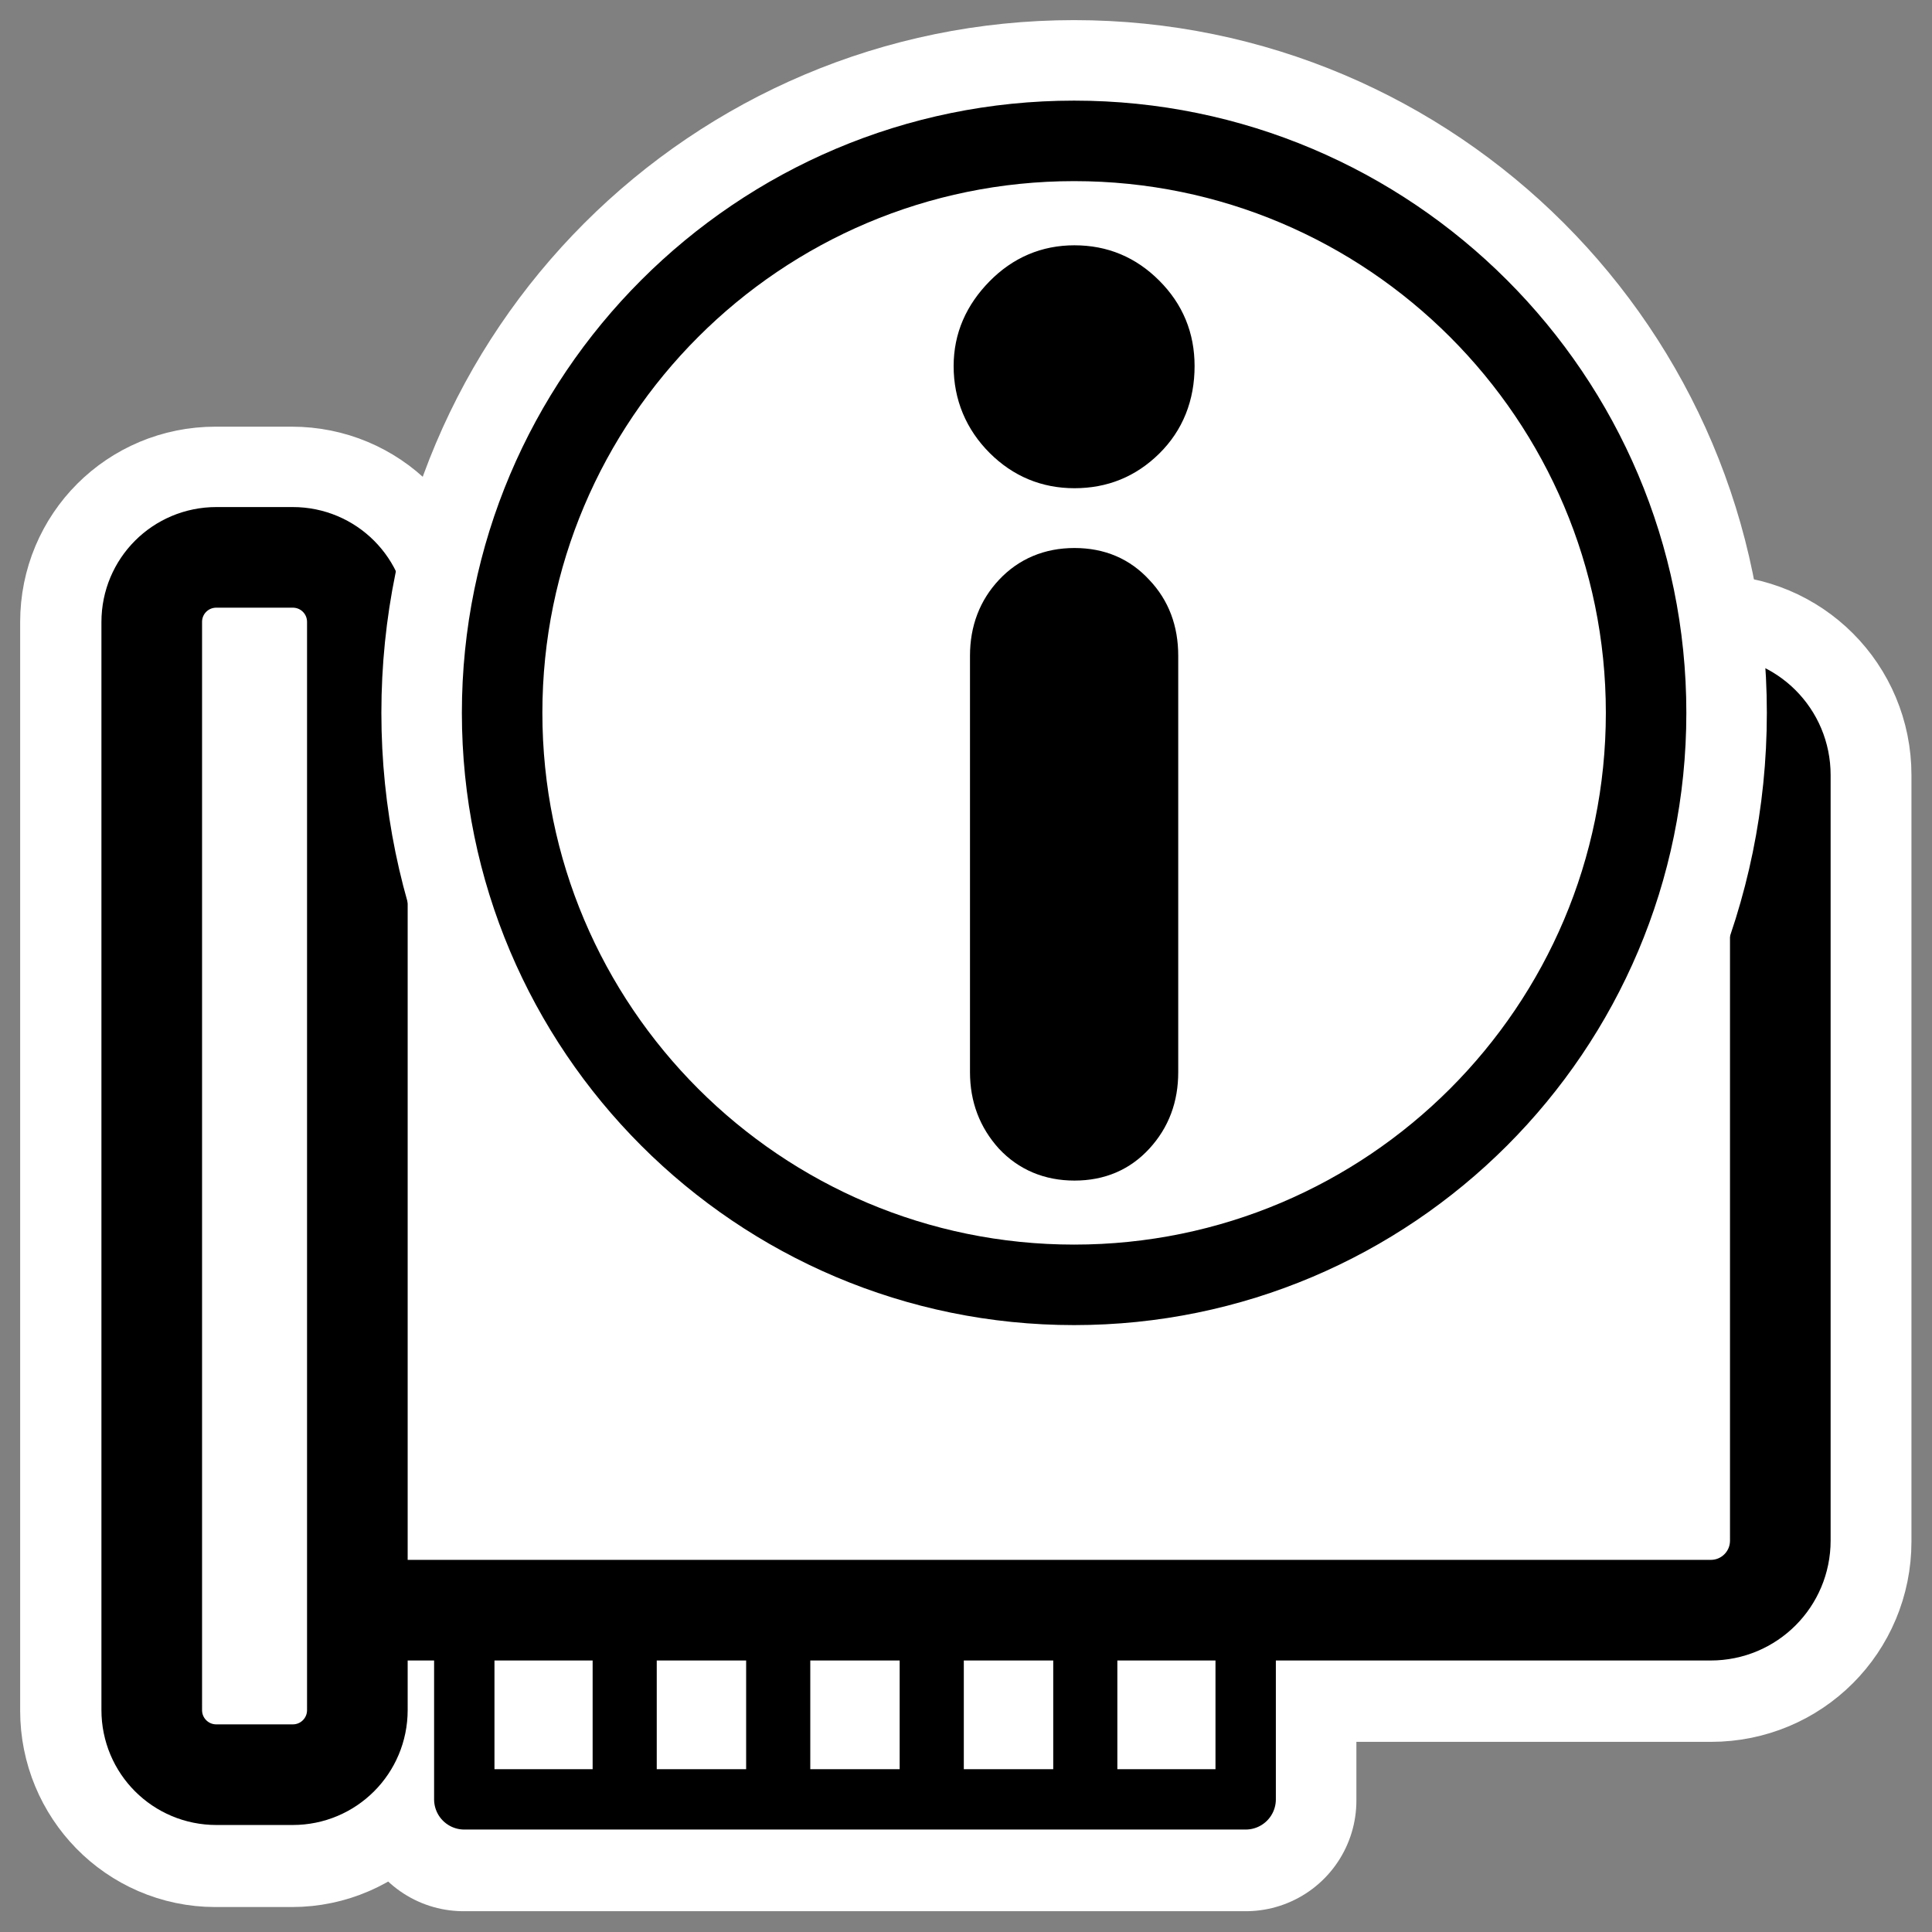
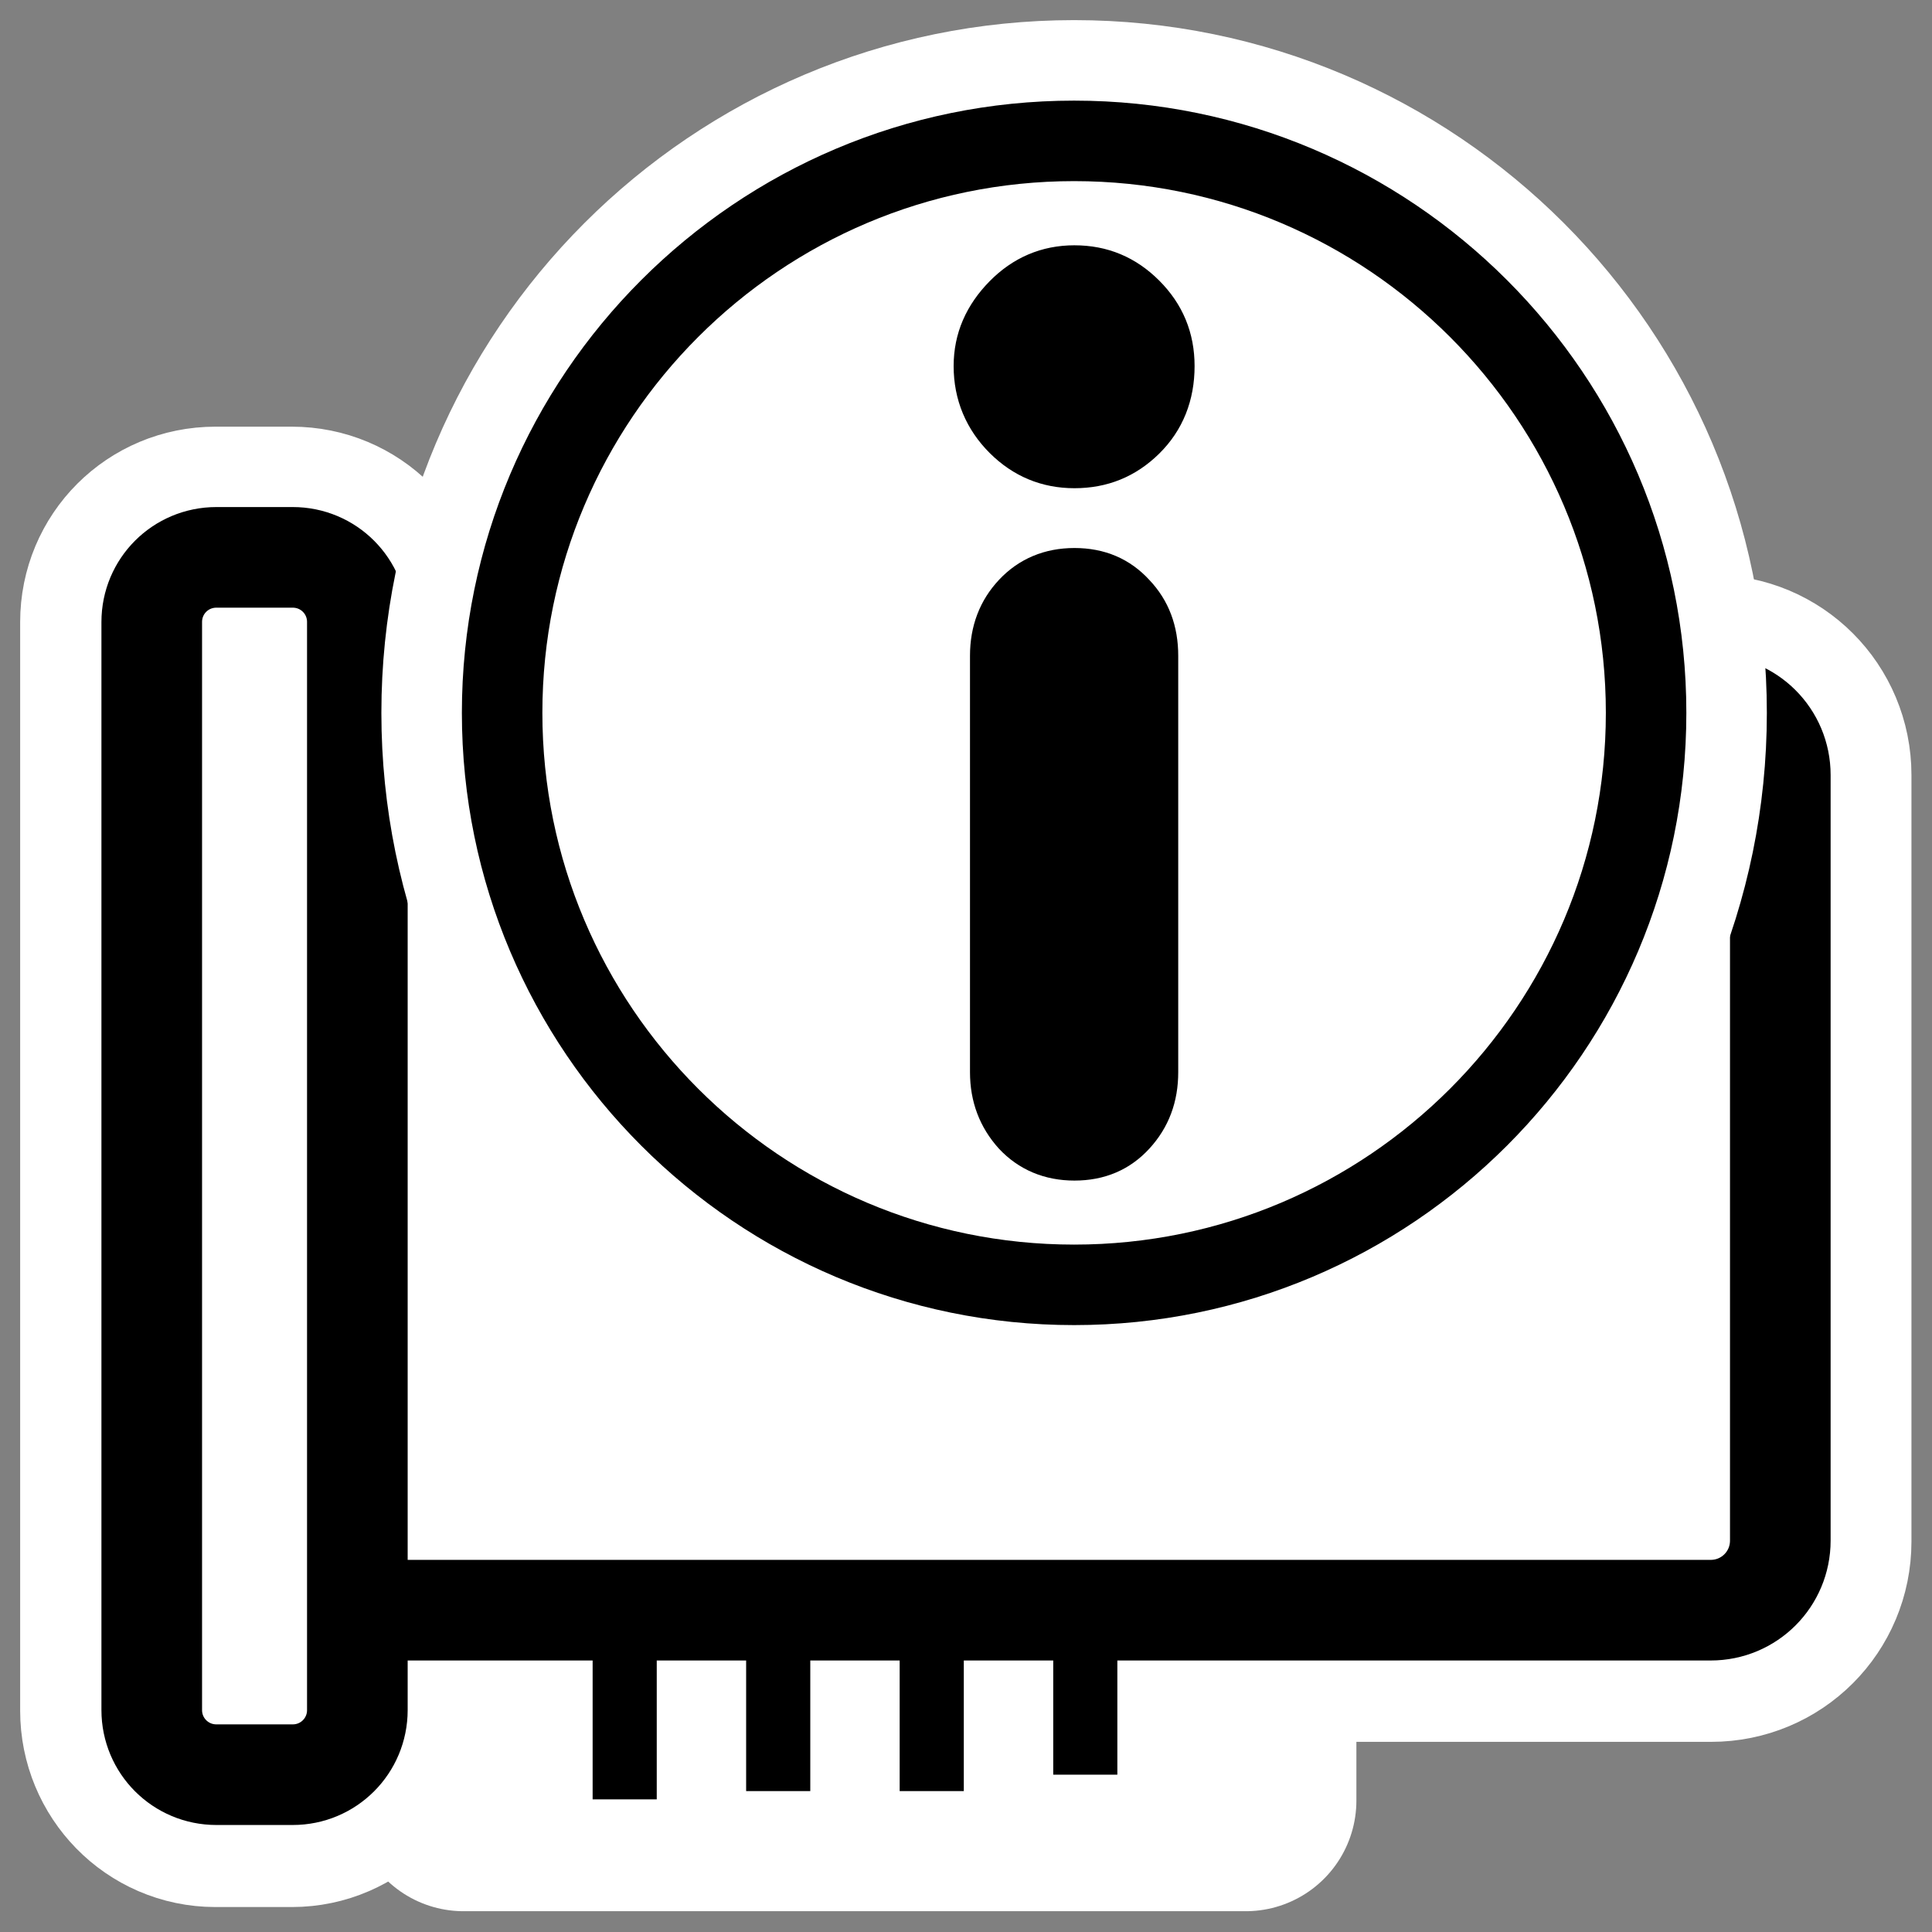
<svg xmlns="http://www.w3.org/2000/svg" _SVGFile__filename="oldscale/apps/hardware_info.svg" version="1.0" viewBox="0 0 60 60">
  <rect x="0" y="0" width="60" height="60" fill="#808080" stroke="none" />
  <g transform="matrix(1.001 0 0 1.001 -.036 -.017)" fill="none" stroke="#fff" stroke-linejoin="round">
    <path d="m14.419 50.26v5.619h24.266v-5.619h-24.266z" stroke-linecap="round" stroke-width="6.866" />
    <path d="m6.719 17.312c-1.112 0-2 0.888-2 2v33.782c-1e-4 1.112 0.888 2.031 2 2.031h2.375c1.112 0 2-0.919 2-2.031v-3.094h42.031c1.198 0 2.156-0.959 2.156-2.156v-23.782c0-1.197-0.958-2.156-2.156-2.156h-42.031v-2.594c0-1.112-0.888-2-2-2h-2.375z" stroke-width="8.115" />
  </g>
  <g transform="matrix(1 0 0 1 -2.6004e-7 0)" stroke="#000">
-     <path transform="matrix(.945 0 0 .945 1.494 1.391)" d="m13.677 51.714v5.947h25.679v-5.947h-25.679z" fill="#fff" fill-rule="evenodd" stroke-linecap="round" stroke-linejoin="round" stroke-width="1.984" />
    <path transform="matrix(.945 0 0 .945 1.494 1.391)" d="m10.018 21.71c-1.267 0-2.288 1.021-2.288 2.288v25.158c0 1.267 1.02 2.288 2.288 2.288h44.62c1.268 0 2.288-1.021 2.288-2.288v-25.158c0-1.267-1.02-2.288-2.288-2.288h-44.62z" fill="#fff" fill-rule="evenodd" stroke-linejoin="round" stroke-width="3.307" />
    <path transform="matrix(.945 0 0 .945 1.494 1.391)" d="m5.53 16.845c-1.177 0-2.124 0.947-2.124 2.124v35.757c0 1.176 0.948 2.124 2.124 2.124h2.509c1.177 0 2.124-0.948 2.124-2.124v-35.757c0-1.177-0.947-2.124-2.124-2.124h-2.509z" fill="#fff" fill-rule="evenodd" stroke-linejoin="round" stroke-width="3.307" />
    <path transform="matrix(.945 0 0 .945 1.622 1.391)" d="m18.813 51.444v6.217" fill="none" stroke-width="2.107" />
    <path d="m24.168 50.515v5.109" fill="none" stroke-width="1.992" />
    <path d="m28.936 50.515v5.109" fill="none" stroke-width="1.992" />
    <path transform="matrix(.945 0 0 .945 1.622 1.391)" d="m33.95 51.984v4.866" fill="none" stroke-width="2.107" />
  </g>
-   <ellipse transform="matrix(.945 0 0 .945 -5.72 -1.013)" cx="41.481" cy="24.627" rx="17.305" ry="17.305" fill="#fff" fill-rule="evenodd" />
-   <path transform="matrix(1 0 0 1 0 0)" d="m33.358 4.375c-9.804 0-17.764 7.96-17.764 17.763 0 9.804 7.96 17.764 17.764 17.764 9.803 0 17.763-7.96 17.763-17.764 0-9.803-7.96-17.763-17.763-17.763zm0 3.877c0.861 0 1.582 0.303 2.192 0.914 0.611 0.611 0.914 1.34 0.914 2.213 0 0.905-0.303 1.674-0.914 2.273-0.61 0.6-1.331 0.894-2.192 0.894-0.851 0-1.582-0.303-2.193-0.914-0.61-0.61-0.934-1.37-0.934-2.253 0-0.851 0.324-1.571 0.934-2.193 0.611-0.622 1.342-0.934 2.193-0.934zm0 9.4c0.774 0 1.388 0.268 1.867 0.792 0.491 0.512 0.731 1.154 0.731 1.928v12.932c0 0.774-0.24 1.415-0.731 1.949-0.479 0.523-1.093 0.792-1.867 0.792-0.764 0-1.398-0.269-1.888-0.792-0.48-0.534-0.731-1.175-0.731-1.949v-12.932c0-0.774 0.251-1.416 0.731-1.928 0.49-0.524 1.124-0.792 1.888-0.792z" fill="none" stroke="#fff" stroke-linejoin="round" stroke-width="7.5" />
+   <path transform="matrix(1 0 0 1 0 0)" d="m33.358 4.375c-9.804 0-17.764 7.96-17.764 17.763 0 9.804 7.96 17.764 17.764 17.764 9.803 0 17.763-7.96 17.763-17.764 0-9.803-7.96-17.763-17.763-17.763zm0 3.877c0.861 0 1.582 0.303 2.192 0.914 0.611 0.611 0.914 1.34 0.914 2.213 0 0.905-0.303 1.674-0.914 2.273-0.61 0.6-1.331 0.894-2.192 0.894-0.851 0-1.582-0.303-2.193-0.914-0.61-0.61-0.934-1.37-0.934-2.253 0-0.851 0.324-1.571 0.934-2.193 0.611-0.622 1.342-0.934 2.193-0.934zm0 9.4c0.774 0 1.388 0.268 1.867 0.792 0.491 0.512 0.731 1.154 0.731 1.928v12.932c0 0.774-0.24 1.415-0.731 1.949-0.479 0.523-1.093 0.792-1.867 0.792-0.764 0-1.398-0.269-1.888-0.792-0.48-0.534-0.731-1.175-0.731-1.949v-12.932c0-0.774 0.251-1.416 0.731-1.928 0.49-0.524 1.124-0.792 1.888-0.792" fill="none" stroke="#fff" stroke-linejoin="round" stroke-width="7.5" />
  <path transform="matrix(1 0 0 1 0 0)" d="m33.358 4.375c-9.804 0-17.764 7.96-17.764 17.763 0 9.804 7.96 17.764 17.764 17.764 9.803 0 17.763-7.96 17.763-17.764 0-9.803-7.96-17.763-17.763-17.763z" fill="#fff" fill-rule="evenodd" stroke="#000" stroke-width="2.5" />
  <path d="m33.368 8.243c0.861 0 1.582 0.303 2.192 0.914 0.611 0.611 0.914 1.341 0.914 2.213 0 0.905-0.303 1.674-0.914 2.274-0.61 0.6-1.331 0.893-2.192 0.893-0.851 0-1.582-0.303-2.193-0.913-0.61-0.611-0.934-1.371-0.934-2.254 0-0.851 0.324-1.571 0.934-2.193 0.611-0.622 1.342-0.934 2.193-0.934zm0 9.401c0.774 0 1.388 0.268 1.868 0.792 0.49 0.512 0.73 1.154 0.73 1.929v12.933c0 0.774-0.24 1.415-0.73 1.949-0.48 0.524-1.094 0.792-1.868 0.792-0.763 0-1.398-0.268-1.888-0.792-0.48-0.534-0.731-1.175-0.731-1.949v-12.933c0-0.775 0.251-1.417 0.731-1.929 0.49-0.524 1.125-0.792 1.888-0.792z" fill-rule="evenodd" stroke="#000" stroke-linejoin="round" stroke-width="1.25" />
</svg>